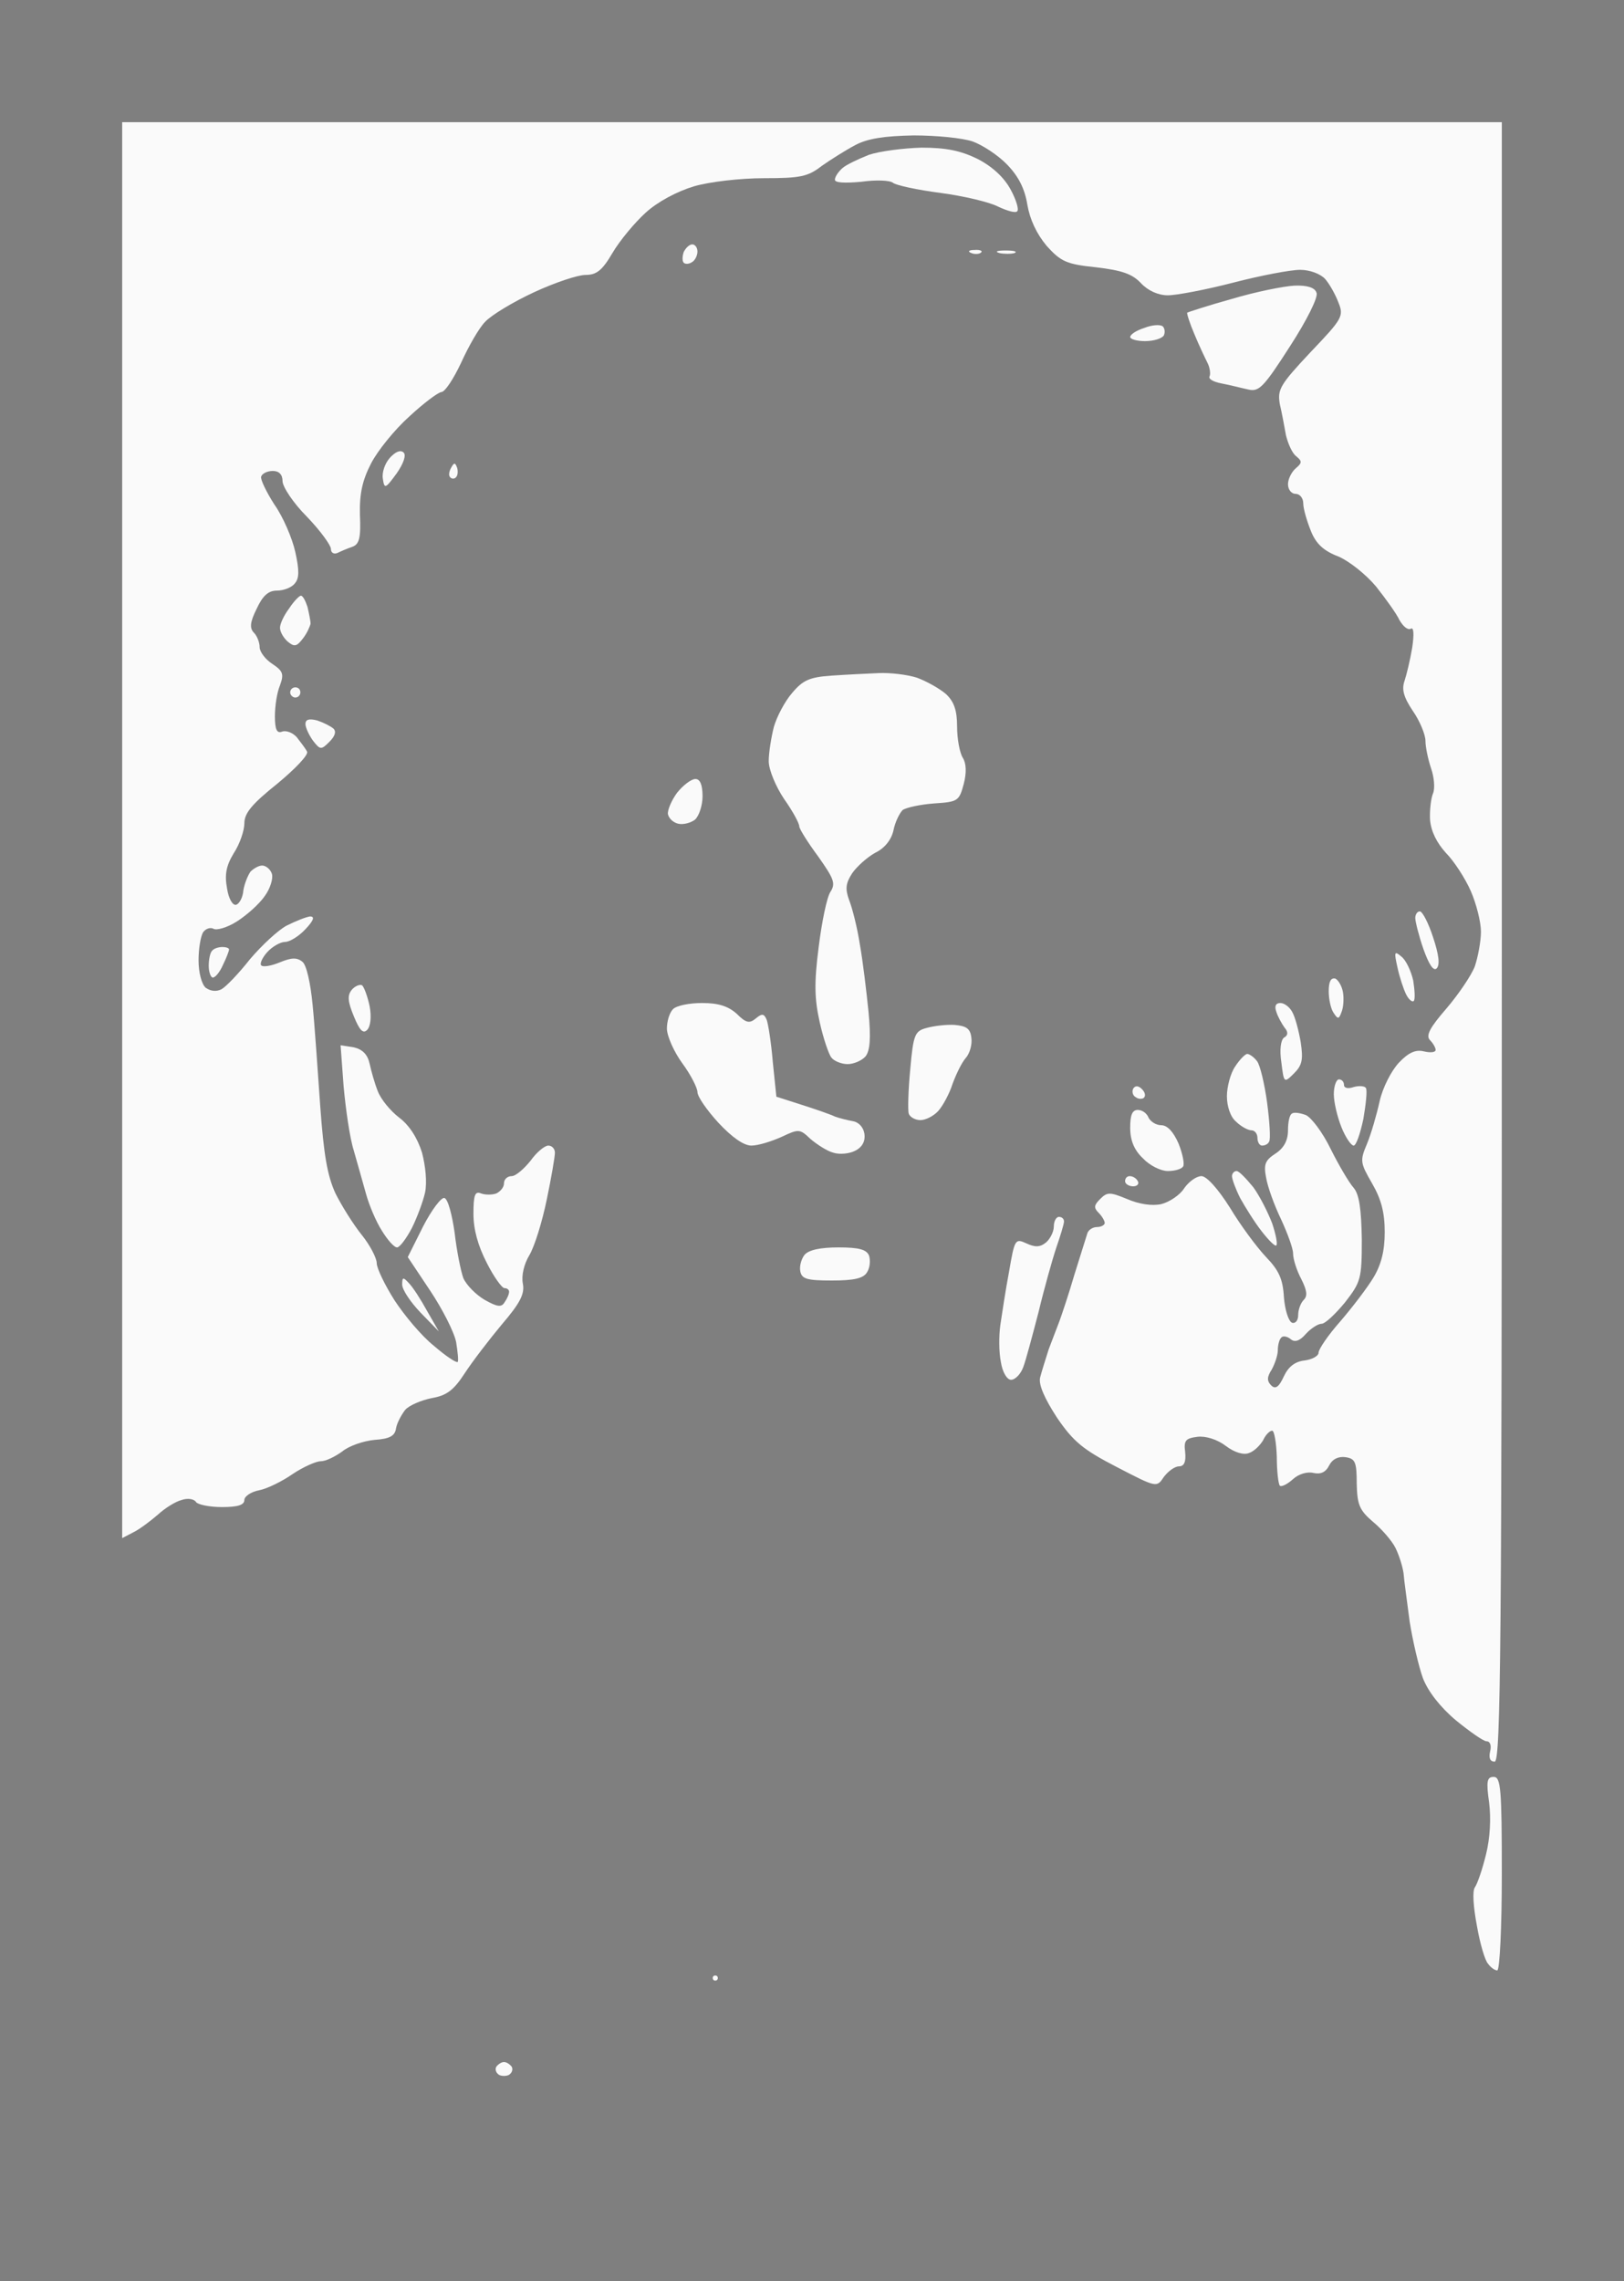
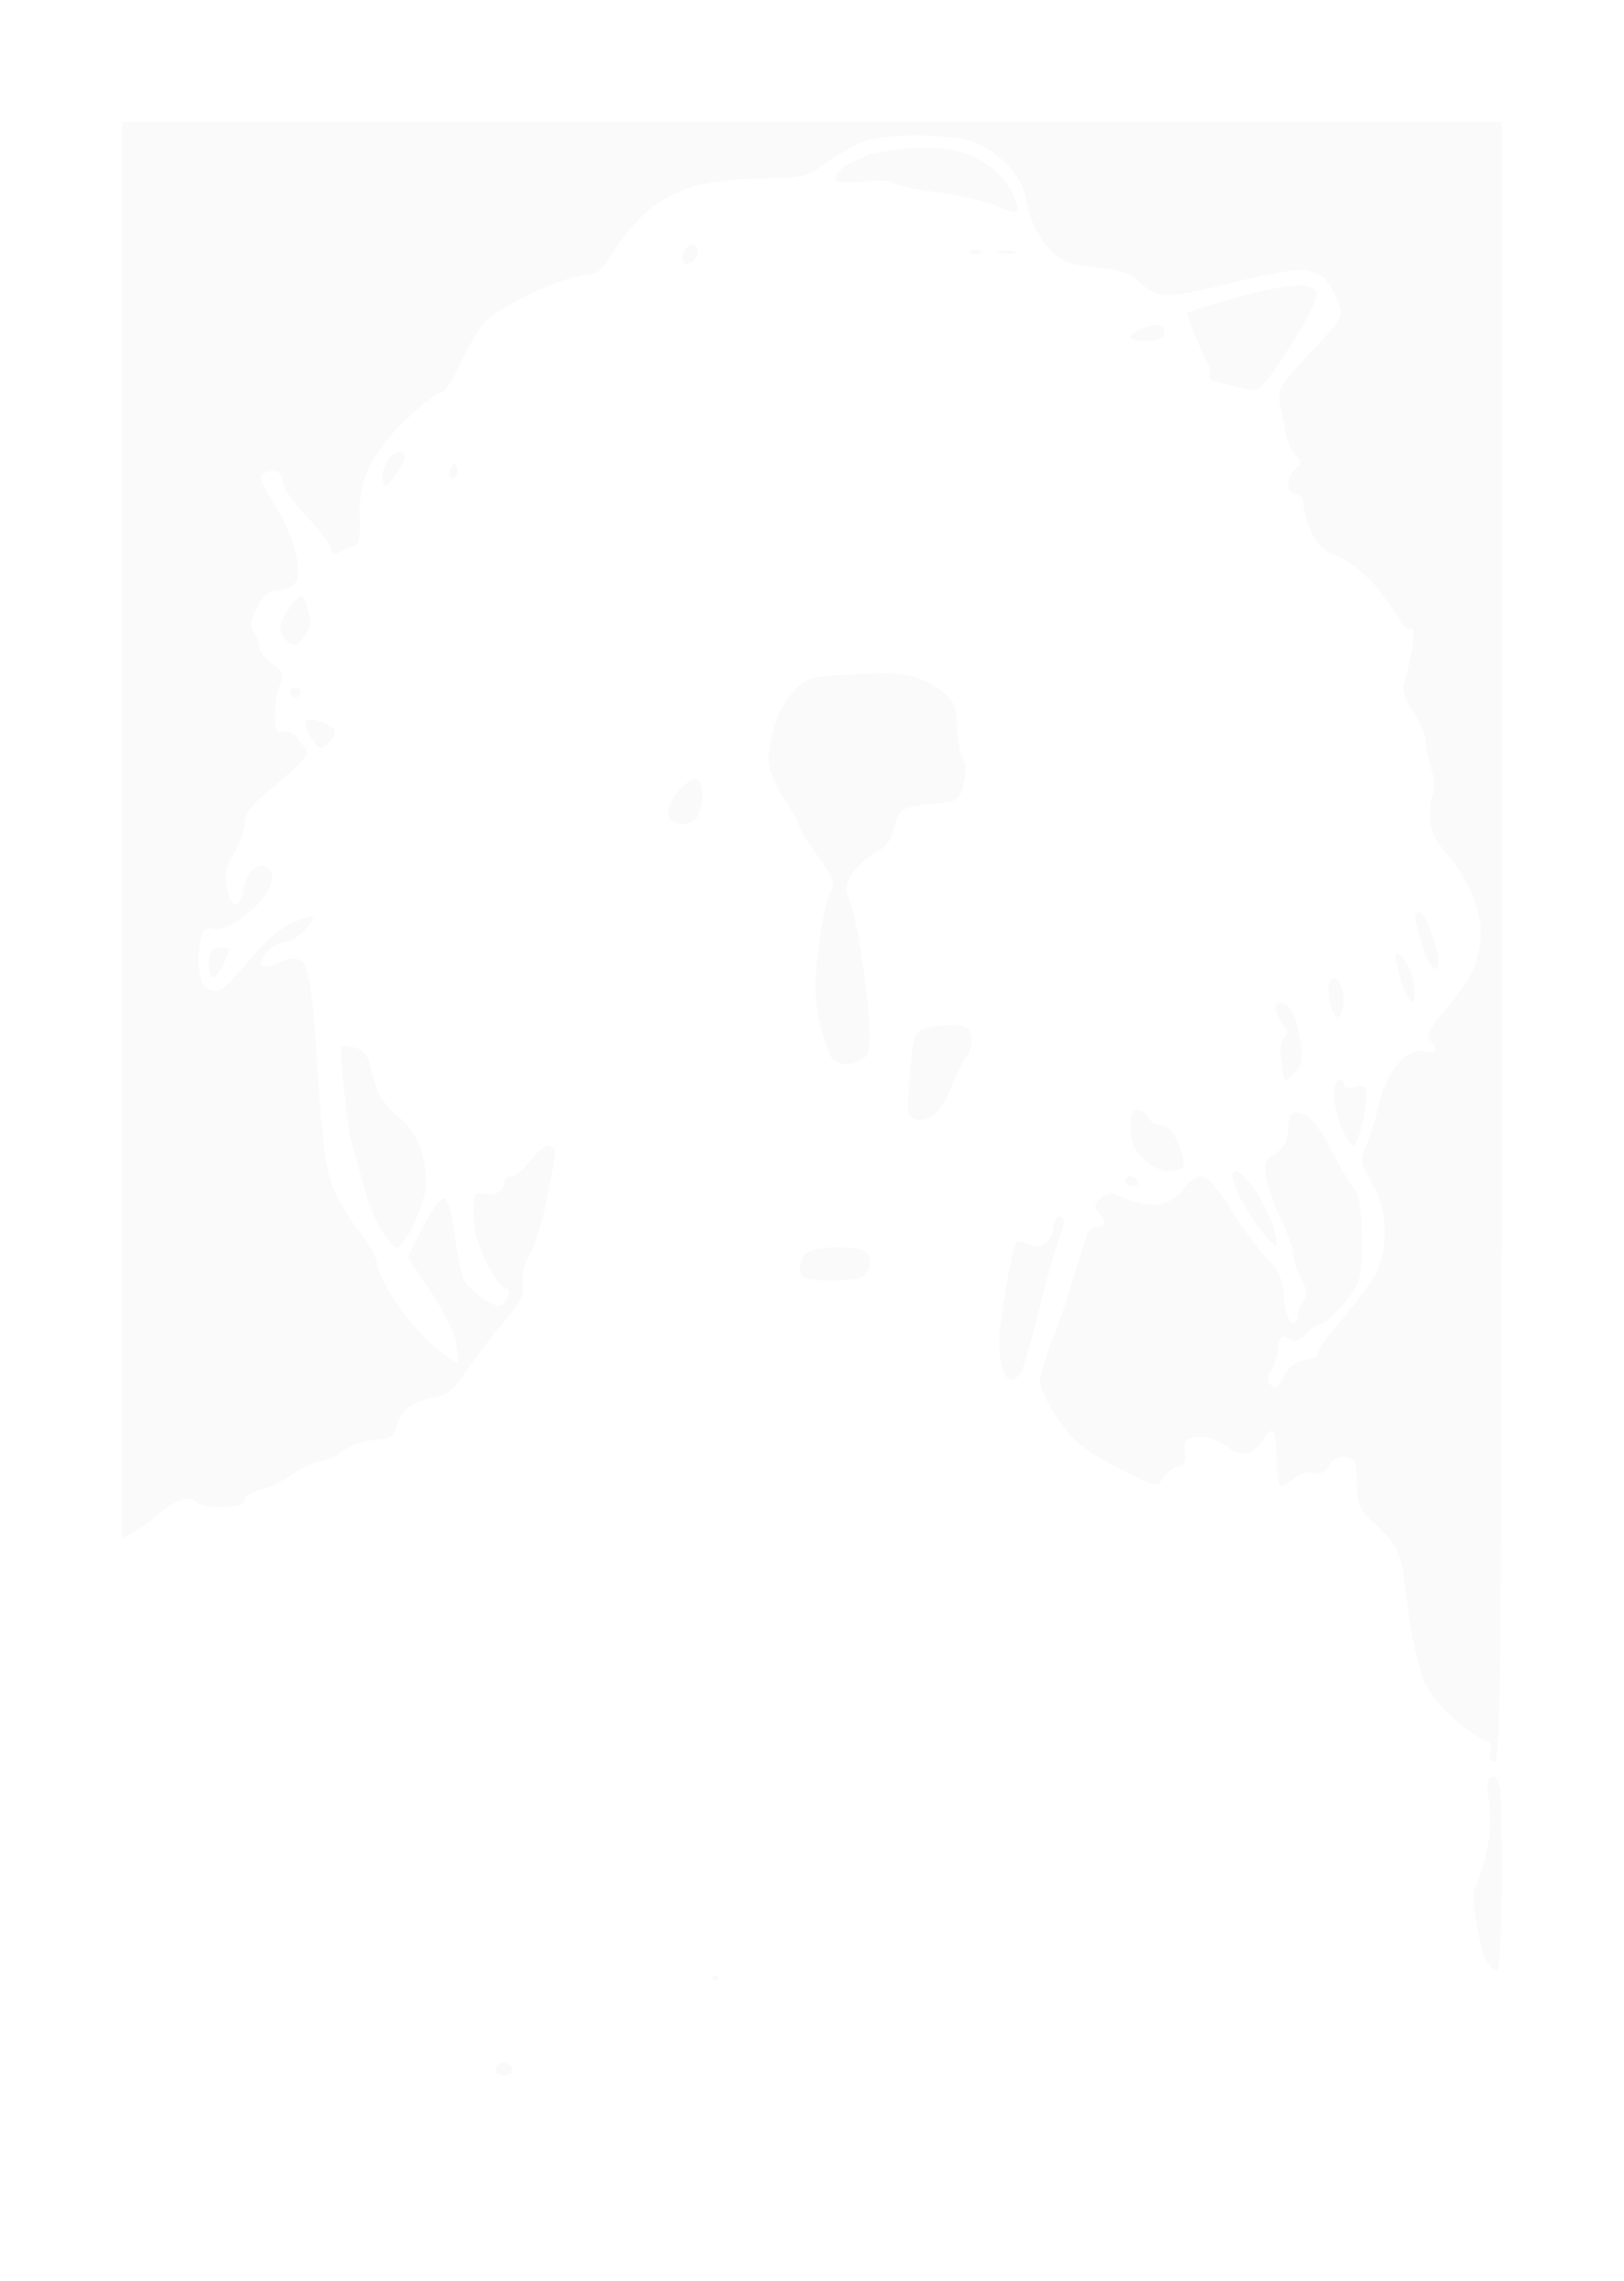
<svg xmlns="http://www.w3.org/2000/svg" version="1.0" width="100%" height="100%" viewBox="0 0 319 448" preserveAspectRatio="xMidYMid meet">
-   <rect width="319" height="448" fill="#7f7f7f" stroke="none" />
  <g transform="translate(0,448) scale(0.1,-0.1)" fill="#fafafa" stroke="none">
    <path d="M1595 4240 l-1355 0 0 -1390 0 -1391 23 12 c12 6 33 22 47 34 14 13 35 26 47 29 12 4 24 2 28 -4 3 -5 26 -10 51 -10 31 0 44 4 44 14 0 7 13 16 29 19 16 3 46 18 66 32 21 14 46 25 55 25 10 0 28 9 42 19 13 11 42 21 64 23 30 2 40 8 42 23 2 11 11 27 18 36 8 9 32 19 52 23 29 5 43 15 65 49 15 23 48 66 73 96 36 42 45 60 41 80 -3 15 2 38 13 56 10 17 25 65 34 109 9 43 16 84 16 92 0 8 -6 14 -13 14 -7 0 -23 -13 -35 -30 -13 -16 -29 -30 -37 -30 -8 0 -15 -6 -15 -14 0 -8 -7 -16 -15 -20 -8 -3 -22 -3 -30 0 -12 5 -15 -3 -15 -40 0 -31 9 -63 26 -96 14 -28 30 -50 35 -50 5 0 9 -3 9 -7 0 -5 -4 -14 -9 -21 -6 -10 -14 -9 -39 5 -17 10 -36 29 -42 43 -5 14 -13 54 -17 89 -5 35 -13 66 -20 68 -6 2 -25 -23 -42 -56 l-30 -60 44 -66 c24 -36 47 -81 51 -101 3 -19 5 -37 3 -39 -3 -2 -24 12 -47 32 -24 19 -58 60 -77 89 -19 30 -35 63 -35 73 0 10 -13 35 -29 55 -17 21 -40 58 -52 82 -16 35 -23 75 -30 172 -5 70 -11 160 -15 199 -4 42 -12 78 -20 84 -11 9 -22 8 -44 -1 -17 -7 -33 -10 -37 -6 -3 3 2 15 12 26 10 11 26 20 35 20 9 0 27 11 40 25 16 17 19 25 9 25 -8 -1 -28 -9 -46 -18 -17 -9 -49 -39 -72 -66 -22 -28 -47 -54 -56 -59 -10 -5 -21 -4 -31 3 -8 7 -14 30 -14 54 0 22 4 47 9 55 5 7 14 10 20 7 6 -4 27 2 46 14 19 12 44 34 55 50 11 15 17 35 14 44 -3 9 -12 16 -19 16 -7 0 -17 -6 -23 -12 -5 -7 -12 -24 -14 -37 -1 -14 -8 -26 -14 -28 -7 -2 -15 12 -18 32 -5 27 -2 44 13 69 12 18 21 45 21 59 0 20 15 38 65 78 35 29 62 57 58 63 -3 6 -13 19 -20 28 -8 9 -21 14 -29 11 -10 -4 -14 4 -14 30 0 20 4 47 10 61 8 22 6 28 -15 42 -14 9 -25 24 -25 33 0 9 -5 22 -11 28 -9 9 -8 21 5 47 12 26 23 36 40 36 13 0 29 6 35 14 9 10 9 26 1 62 -6 27 -24 69 -41 93 -16 25 -28 50 -26 55 2 6 12 11 23 11 12 0 19 -7 19 -20 0 -11 21 -43 48 -70 26 -27 47 -56 47 -63 0 -8 6 -11 13 -8 6 3 20 9 29 12 14 5 17 18 15 63 -1 42 5 68 22 101 13 25 46 66 75 92 28 26 56 47 63 48 7 0 24 26 39 58 14 31 35 68 47 80 12 13 55 39 96 58 41 19 86 34 101 34 22 0 33 9 53 43 14 24 44 60 65 79 24 22 62 42 95 52 31 9 91 16 138 16 71 0 86 3 113 24 17 12 47 31 66 41 24 13 58 18 115 19 44 0 96 -5 116 -12 19 -7 50 -27 68 -46 22 -23 34 -47 39 -78 5 -29 18 -57 38 -81 28 -31 39 -36 97 -42 51 -6 71 -13 88 -31 14 -15 34 -24 53 -24 17 0 75 11 129 25 54 14 112 25 131 25 19 0 40 -8 49 -18 8 -9 20 -30 26 -46 11 -27 8 -32 -55 -98 -60 -64 -65 -73 -60 -102 4 -17 9 -44 12 -61 4 -16 12 -35 20 -41 12 -10 12 -13 -1 -24 -8 -7 -15 -21 -15 -31 0 -11 7 -19 15 -19 8 0 15 -8 15 -19 0 -10 7 -34 15 -54 10 -25 25 -39 54 -50 21 -9 54 -35 74 -59 19 -24 40 -53 46 -66 7 -12 16 -20 22 -17 6 4 7 -10 3 -37 -4 -24 -11 -53 -15 -65 -6 -17 -2 -32 16 -59 14 -20 25 -47 25 -59 0 -12 5 -36 11 -54 6 -17 8 -39 4 -49 -4 -9 -7 -33 -6 -52 2 -23 13 -45 31 -65 16 -16 38 -50 49 -75 11 -25 20 -61 20 -80 0 -19 -6 -50 -12 -68 -7 -18 -32 -55 -56 -83 -32 -37 -41 -53 -32 -62 6 -6 11 -15 11 -19 0 -5 -10 -6 -23 -3 -16 4 -30 -2 -49 -22 -15 -16 -32 -49 -38 -76 -6 -27 -17 -65 -25 -84 -14 -33 -13 -37 10 -77 18 -31 25 -57 25 -96 0 -37 -7 -64 -22 -89 -12 -20 -41 -58 -65 -86 -24 -27 -43 -55 -43 -62 0 -6 -12 -13 -27 -15 -19 -2 -32 -12 -41 -31 -10 -22 -17 -26 -25 -18 -9 9 -8 17 1 31 6 11 12 28 12 38 0 10 3 22 7 25 3 4 12 2 18 -3 8 -7 18 -4 30 10 10 11 24 20 31 20 7 0 27 19 46 42 31 40 33 46 33 124 -1 59 -5 88 -16 101 -9 10 -29 44 -45 76 -16 33 -38 62 -49 67 -11 4 -23 6 -27 3 -5 -2 -8 -17 -8 -33 0 -20 -8 -35 -25 -46 -20 -13 -23 -21 -18 -47 3 -18 16 -54 29 -81 13 -28 24 -58 24 -68 0 -11 7 -33 16 -50 11 -22 13 -33 5 -41 -6 -6 -11 -19 -11 -30 0 -10 -5 -17 -12 -15 -7 3 -14 25 -16 50 -2 36 -10 53 -35 79 -18 19 -50 62 -71 97 -24 38 -46 62 -56 62 -10 0 -25 -11 -34 -24 -8 -13 -29 -27 -45 -31 -18 -4 -44 0 -67 10 -34 14 -39 14 -53 0 -12 -12 -13 -17 -3 -27 7 -7 12 -16 12 -20 0 -4 -7 -8 -15 -8 -9 0 -17 -6 -19 -12 -2 -7 -14 -44 -26 -83 -11 -38 -25 -79 -29 -90 -4 -11 -14 -36 -21 -55 -6 -19 -14 -44 -17 -56 -3 -14 9 -41 33 -78 32 -47 51 -63 117 -97 79 -41 79 -41 93 -20 9 12 22 21 30 21 10 0 14 9 12 28 -3 23 1 27 24 30 16 2 39 -5 56 -18 17 -13 35 -18 45 -14 10 3 22 15 28 25 5 11 13 19 18 19 4 0 8 -23 9 -51 0 -28 3 -54 6 -57 3 -3 15 3 26 13 11 10 28 15 40 12 14 -3 24 1 31 15 6 12 18 18 32 16 19 -3 22 -9 22 -52 1 -41 5 -52 32 -75 17 -14 37 -37 44 -51 7 -14 14 -36 16 -50 1 -14 7 -56 12 -95 6 -38 18 -89 26 -111 10 -26 34 -57 65 -83 27 -22 54 -41 60 -41 7 0 10 -8 7 -20 -3 -13 0 -20 9 -20 12 0 14 233 14 1610 l0 1610 -1355 0z" />
    <path d="M1810 4190 c-36 -1 -82 -7 -103 -14 -20 -8 -44 -19 -52 -26 -8 -7 -15 -17 -15 -23 0 -6 19 -7 52 -4 28 4 56 3 62 -2 6 -5 48 -14 94 -20 45 -6 96 -18 113 -27 17 -8 34 -13 37 -9 4 3 -2 23 -13 43 -13 24 -36 45 -65 60 -33 16 -61 22 -110 22z" />
    <path d="M1360 4000 c-6 0 -13 -7 -17 -15 -3 -9 -3 -18 0 -21 3 -3 10 -3 16 1 6 3 11 13 11 21 0 8 -5 14 -10 14z" />
    <path d="M1914 3989 c-11 0 -14 -3 -6 -6 7 -3 16 -2 19 1 4 3 -2 6 -13 5z" />
    <path d="M1975 3988 c-16 0 -22 -2 -12 -5 9 -2 23 -2 30 0 6 3 -1 5 -18 5z" />
    <path d="M2543 3919 c-21 -1 -76 -12 -123 -26 -47 -13 -86 -26 -88 -27 -1 -2 5 -21 14 -42 9 -22 21 -47 26 -57 5 -10 6 -22 4 -26 -3 -5 7 -11 23 -14 16 -3 39 -9 53 -12 21 -5 30 4 82 85 33 51 56 97 52 105 -3 10 -18 15 -43 14z" />
    <path d="M2284 3839 c-5 4 -21 3 -36 -3 -16 -5 -28 -13 -28 -18 0 -4 13 -8 29 -8 17 0 33 5 37 11 3 6 2 14 -2 18z" />
    <path d="M793 3591 c-6 6 -16 2 -27 -10 -10 -11 -16 -29 -14 -41 3 -21 5 -20 27 10 14 20 19 36 14 41z" />
    <path d="M898 3561 c-4 11 -6 11 -12 0 -4 -7 -5 -15 -2 -18 3 -4 9 -4 12 0 3 3 4 11 2 18z" />
    <path d="M591 3310 c-3 0 -14 -11 -23 -25 -10 -13 -18 -30 -18 -38 0 -8 7 -20 15 -27 13 -11 18 -10 30 6 8 10 14 24 15 29 0 6 -3 20 -6 33 -4 12 -9 22 -13 22z" />
    <path d="M1726 3158 c-23 -1 -64 -3 -93 -5 -43 -3 -56 -9 -77 -34 -14 -16 -30 -46 -36 -67 -5 -20 -10 -50 -10 -67 0 -17 14 -50 30 -74 17 -24 30 -48 30 -54 0 -5 17 -32 37 -59 31 -44 35 -53 24 -70 -7 -11 -17 -60 -23 -109 -9 -70 -8 -101 2 -146 7 -32 18 -64 23 -70 5 -7 20 -13 32 -13 12 0 28 7 35 15 9 11 11 36 6 88 -4 39 -11 99 -17 132 -5 33 -15 72 -21 87 -8 22 -7 33 6 53 9 13 29 31 45 40 19 9 32 26 36 44 3 16 12 34 18 40 7 5 35 11 62 13 47 3 49 5 58 38 6 23 5 41 -2 52 -6 10 -11 37 -11 61 0 32 -6 49 -22 64 -13 11 -38 25 -57 32 -19 6 -52 10 -75 9z" />
    <path d="M580 3130 c-5 0 -10 -4 -10 -10 0 -5 5 -10 10 -10 6 0 10 5 10 10 0 6 -4 10 -10 10z" />
    <path d="M623 3065 c-16 4 -23 2 -23 -7 0 -7 7 -22 15 -33 14 -18 16 -18 32 -2 11 11 14 20 8 26 -6 5 -20 12 -32 16z" />
    <path d="M1366 2950 c-8 0 -24 -12 -36 -27 -11 -15 -19 -34 -18 -42 2 -9 11 -17 21 -19 10 -2 24 2 32 8 8 7 15 28 15 46 0 23 -5 34 -14 34z" />
    <path d="M2789 2690 c-5 0 -9 -6 -9 -13 0 -7 7 -35 16 -61 11 -31 20 -44 26 -38 7 7 4 28 -7 61 -9 28 -21 51 -26 51z" />
    <path d="M437 2620 c-8 0 -17 -3 -20 -7 -4 -3 -7 -17 -7 -30 0 -12 4 -23 8 -23 5 0 14 11 20 25 7 14 12 28 12 30 0 3 -6 5 -13 5z" />
    <path d="M2753 2601 c-14 12 -15 10 -8 -21 4 -19 12 -43 17 -53 5 -10 12 -16 15 -13 3 3 2 21 -1 40 -4 18 -14 40 -23 47z" />
    <path d="M2623 2558 c-9 2 -13 -6 -13 -25 0 -15 4 -35 10 -43 8 -12 10 -12 15 2 4 9 5 27 3 39 -2 12 -9 24 -15 27z" />
-     <path d="M711 2545 c-5 2 -14 -2 -20 -9 -9 -11 -8 -23 4 -52 11 -27 18 -35 26 -27 7 7 9 26 5 47 -4 19 -11 38 -15 41z" />
-     <path d="M1379 2510 c-25 0 -50 -5 -57 -12 -7 -7 -12 -24 -12 -38 0 -15 14 -46 30 -68 17 -23 30 -49 30 -57 0 -9 19 -36 41 -60 27 -29 50 -45 65 -45 13 0 39 8 59 17 34 16 36 16 57 -4 13 -11 33 -24 45 -27 12 -4 32 -2 43 4 14 7 20 19 18 33 -2 13 -11 23 -23 25 -11 2 -27 6 -35 9 -8 4 -37 14 -65 23 l-50 16 -7 68 c-3 37 -9 75 -12 83 -5 12 -9 13 -21 3 -13 -11 -20 -9 -38 9 -17 15 -36 21 -68 21z" />
    <path d="M2515 2510 c-9 0 -12 -6 -8 -17 3 -10 11 -24 16 -31 8 -9 7 -16 -1 -20 -6 -5 -9 -23 -5 -49 5 -40 5 -41 25 -21 16 16 18 27 13 61 -4 23 -11 50 -17 60 -5 9 -15 17 -23 17z" />
    <path d="M1875 2467 c-16 1 -41 -2 -55 -6 -23 -6 -26 -13 -32 -81 -4 -41 -5 -81 -3 -87 2 -7 13 -13 23 -13 10 0 26 8 35 18 9 10 22 34 28 53 7 19 18 42 26 51 8 9 13 27 11 40 -2 18 -10 23 -33 25z" />
    <path d="M695 2423 l-26 4 6 -81 c4 -44 12 -101 20 -126 7 -25 18 -63 24 -85 6 -22 20 -55 31 -72 11 -18 24 -33 30 -33 5 0 18 17 29 38 10 20 22 52 26 70 4 20 1 51 -6 78 -9 29 -25 54 -45 69 -17 13 -36 36 -42 52 -6 15 -13 40 -16 54 -4 18 -14 28 -31 32z" />
-     <path d="M2450 2410 c-4 0 -15 -11 -24 -25 -9 -13 -16 -40 -16 -58 0 -20 7 -41 18 -50 10 -10 24 -17 30 -17 7 0 12 -7 12 -15 0 -8 4 -15 9 -15 6 0 12 3 14 8 3 4 1 38 -4 76 -5 37 -14 75 -20 82 -6 8 -15 14 -19 14z" />
+     <path d="M2450 2410 z" />
    <path d="M2630 2360 c-5 0 -10 -13 -10 -29 0 -16 7 -45 15 -65 8 -20 19 -36 24 -36 5 0 13 24 19 52 5 29 8 57 5 61 -2 4 -13 5 -24 2 -11 -4 -19 -2 -19 4 0 6 -4 11 -10 11z" />
-     <path d="M2243 2341 c-7 7 -13 7 -17 1 -3 -6 -1 -14 5 -17 5 -4 13 -4 16 -1 4 4 2 11 -4 17z" />
    <path d="M2235 2300 c-11 0 -15 -10 -15 -35 0 -25 8 -44 25 -60 13 -14 35 -25 49 -25 14 0 27 4 30 9 3 5 -1 25 -9 45 -10 23 -22 36 -34 36 -10 0 -21 7 -25 15 -3 8 -12 15 -21 15z" />
    <path d="M2429 2180 c-5 0 -9 -5 -9 -10 0 -6 7 -25 16 -43 10 -18 28 -47 42 -65 14 -18 27 -31 29 -28 3 2 -1 22 -8 43 -8 21 -24 53 -37 71 -14 17 -28 32 -33 32z" />
    <path d="M2219 2170 c-5 0 -9 -4 -9 -10 0 -5 7 -10 16 -10 8 0 12 5 9 10 -3 6 -10 10 -16 10z" />
    <path d="M2080 2090 c-5 0 -10 -8 -10 -19 0 -10 -7 -24 -15 -31 -12 -10 -22 -10 -39 -2 -22 10 -23 8 -34 -56 -7 -37 -14 -84 -17 -104 -3 -21 -3 -54 1 -73 3 -20 12 -35 20 -35 8 0 19 11 24 25 5 13 18 62 30 108 11 46 27 103 35 127 8 23 15 46 15 51 0 5 -4 9 -10 9z" />
    <path d="M1647 2030 c-36 0 -59 -5 -67 -15 -6 -8 -10 -22 -8 -32 3 -15 13 -18 62 -18 43 0 62 4 69 16 6 9 7 24 4 33 -5 12 -20 16 -60 16z" />
-     <path d="M803 1960 c-11 12 -13 12 -13 -3 0 -10 16 -34 36 -55 l36 -37 -23 40 c-12 22 -28 47 -36 55z" />
    <path d="M2934 990 c-13 0 -15 -8 -9 -50 4 -31 2 -70 -6 -102 -7 -29 -17 -58 -22 -65 -5 -7 -3 -38 4 -75 6 -35 16 -69 22 -75 5 -7 13 -13 18 -13 5 0 9 86 9 190 0 167 -2 190 -16 190z" />
    <path d="M1405 600 c-3 0 -5 -2 -5 -5 0 -3 2 -5 5 -5 3 0 5 2 5 5 0 3 -2 5 -5 5z" />
    <path d="M990 430 c-5 0 -11 -4 -15 -9 -3 -5 -1 -12 5 -16 5 -3 15 -3 20 0 6 4 8 11 5 16 -4 5 -10 9 -15 9z" />
  </g>
</svg>